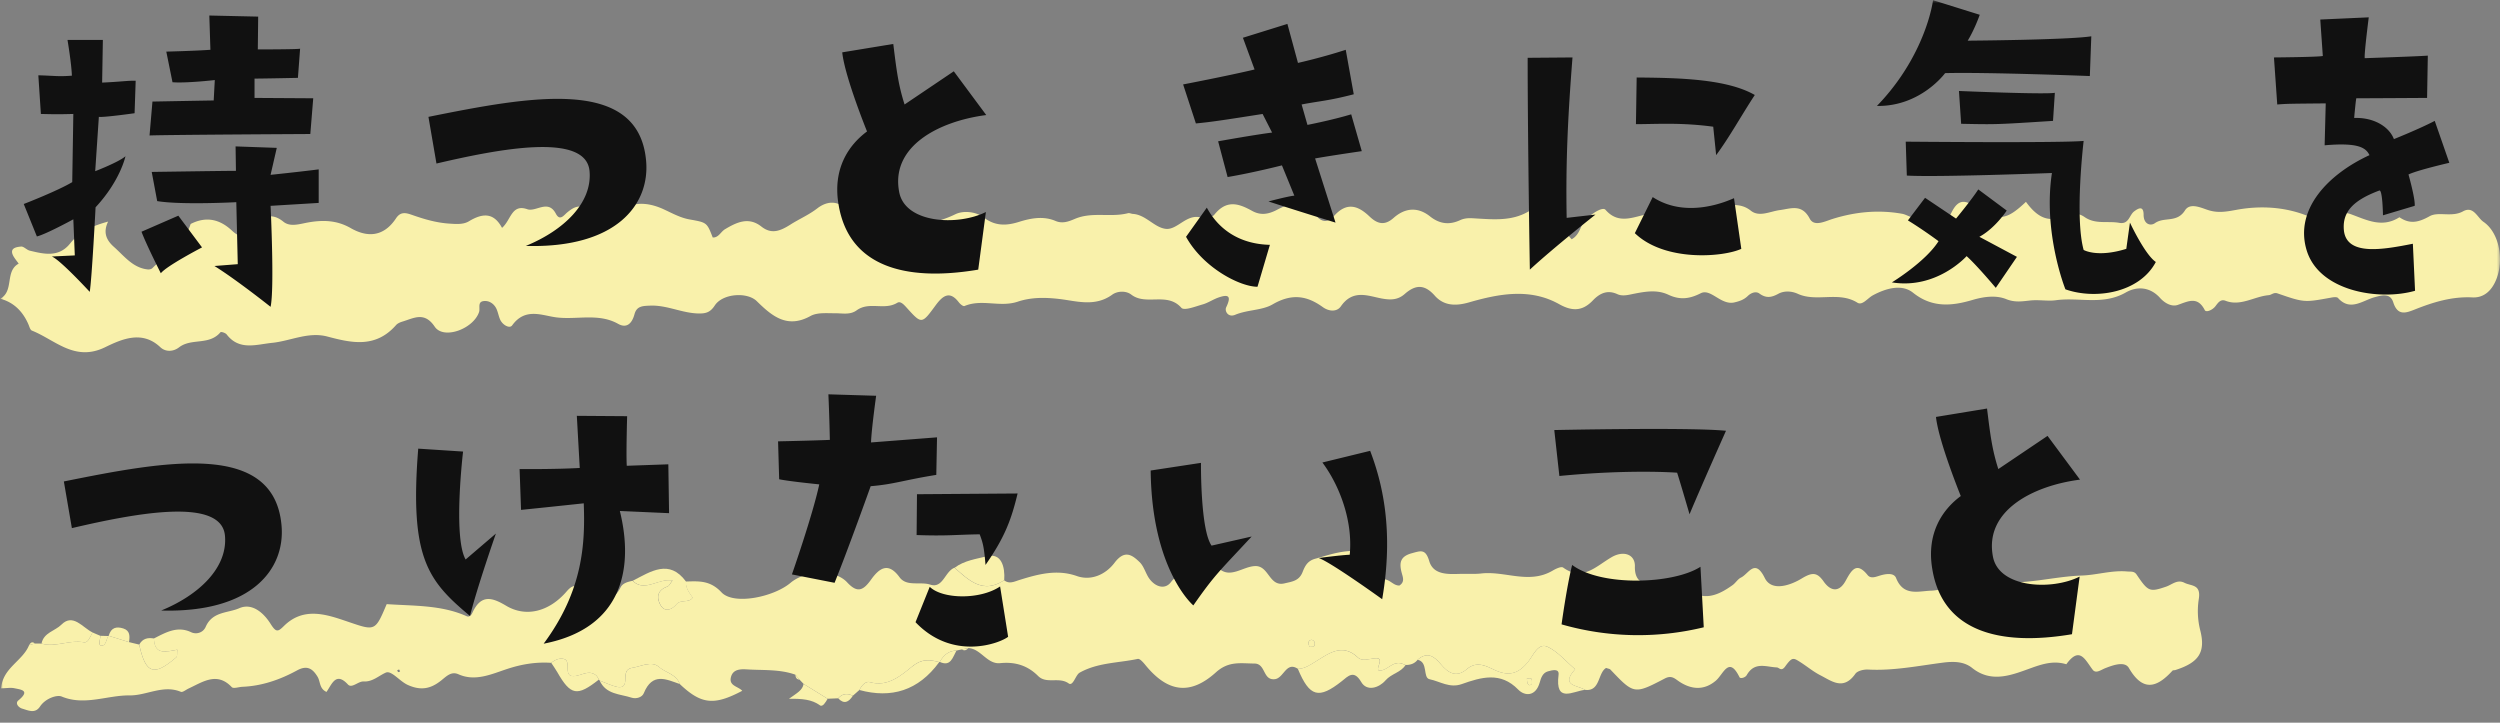
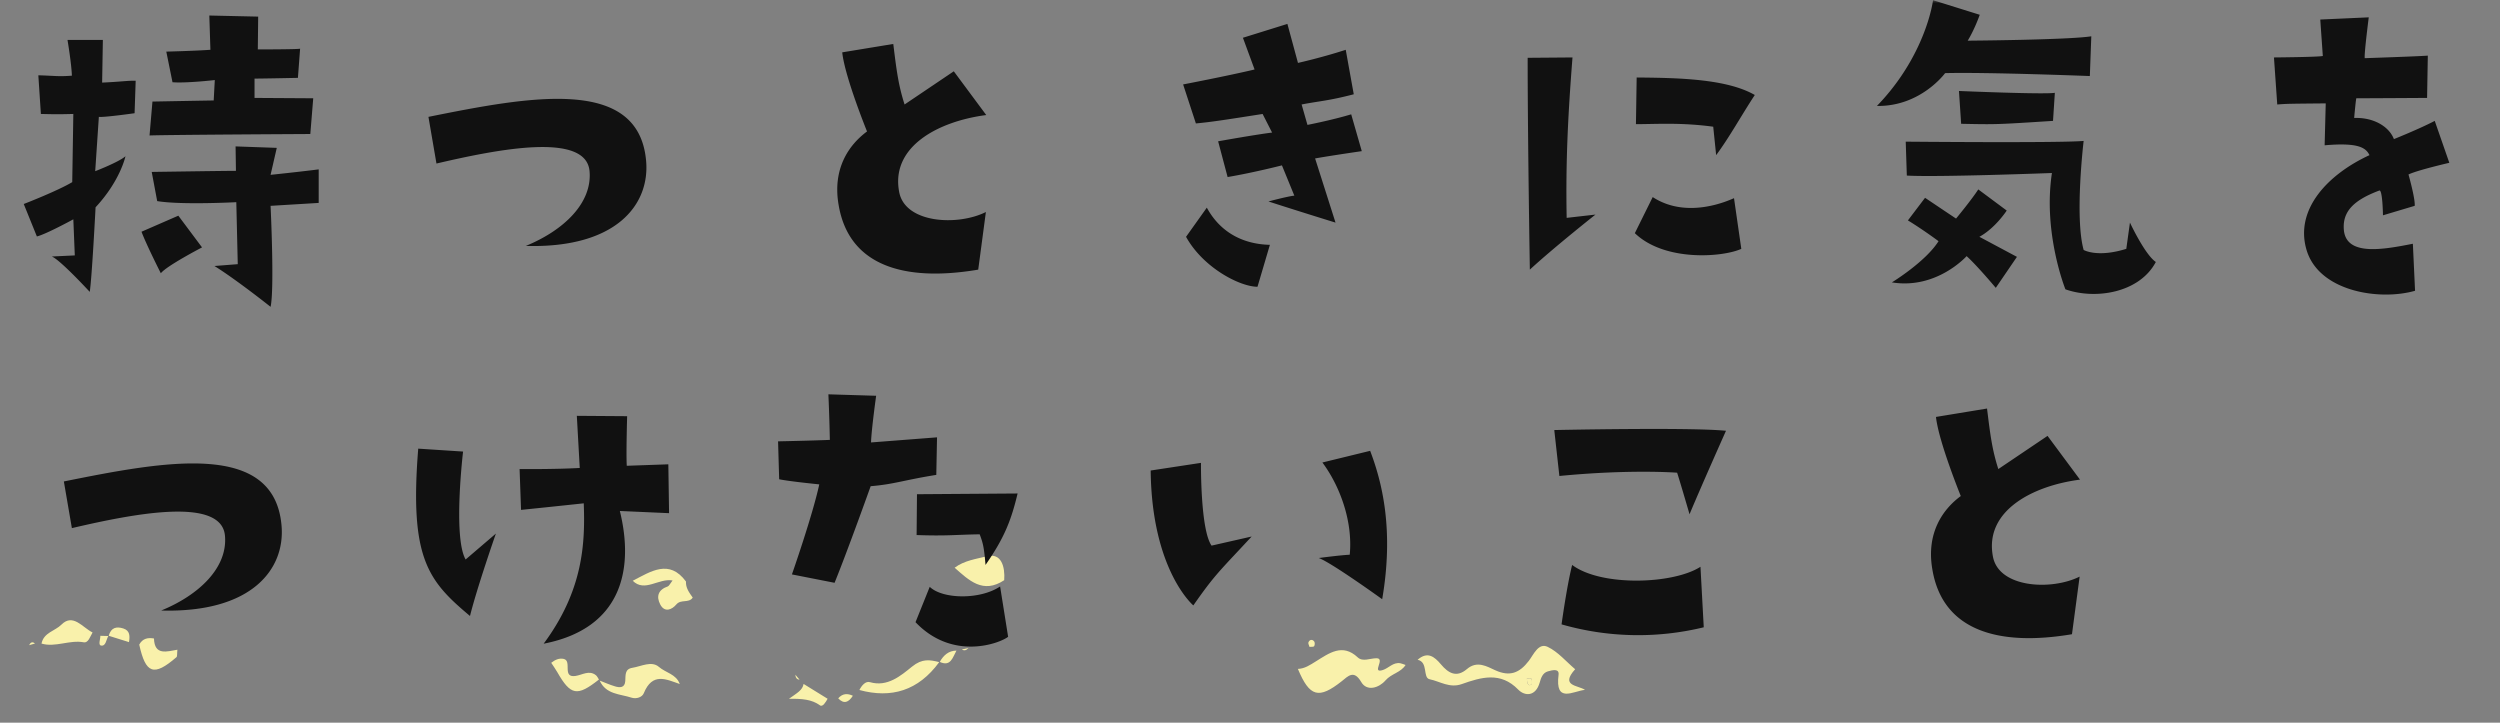
<svg xmlns="http://www.w3.org/2000/svg" width="384" height="111" fill="none">
  <rect width="100%" height="100%" fill="#808080" stroke="none" />
  <mask id="mask0_520_84" style="mask-type:alpha" maskUnits="userSpaceOnUse" x="0" y="0" width="384" height="111">
    <rect width="384" height="111" fill="#D9D9D9" />
  </mask>
  <g mask="url(#mask0_520_84)">
-     <path d="M29.29 34.398c2.37-1.203 4.449-.74 6.328 1.014 1.246 1.161 2.238 1.263 3.418-.487 1.094-1.625 2.631-2.394 4.493-.87 1.032.844 2.447.361 3.708.131 2.304-.418 4.471-.388 6.62.845 2.514 1.444 5.043 1.422 6.982-1.512.793-1.2 1.78-.735 2.75-.404 1.77.611 3.542 1.113 5.444 1.233 1.047.068 2.13.159 2.975-.35 2.038-1.226 3.785-1.46 5.105 1.003 1.382-1.18 1.445-3.718 3.874-2.866 1.346.471 3.196-1.576 4.39.683.638 1.21 1.25.21 1.788-.223.973-.784 1.788-1.218 3.09-.517 1.404.758 2.052 1.09 2.145 2.485.851.51 1.002-.4 1.374-.833 2.44-2.866 5.294-2.926 8.265-1.538 1.268.592 2.495 1.267 3.874 1.512 2.657.475 2.661.452 3.561 2.775.895.053 1.234-.879 1.883-1.267 1.828-1.094 3.646-1.938 5.581-.419 1.533 1.203 2.82.755 4.49-.309 1.327-.844 2.786-1.46 4.106-2.477 1.423-1.097 3.067-1.286 4.515.177 1.051 1.06 2.522.935 3.83 1.312 4.354 1.248 8.515 1.535 12.872-.592 1.183-.577 3.122-.44 4.376.517 1.732 1.323 3.454 1.27 5.404.656 1.846-.58 3.763-.924 5.606-.136 1.051.449 2.005.09 2.956-.317 2.673-1.142 5.474-.184 8.172-.878.229-.06.494.094.749.11 1.987.124 3.291 2.1 5.053 2.296 1.744.196 3.141-2.263 5.275-1.769.678.158 1.799.064 2.179-.407 1.88-2.334 3.723-1.738 5.783-.596 1.22.679 2.385.626 3.896-.18 1.81-.966 4.28-1.728 5.81.674.921 1.44 2.06 1.26 2.838.366 2.027-2.334 3.808-1.614 5.518.019 1.224 1.169 2.334 1.414 3.679.222 1.843-1.636 3.804-1.678 5.599-.249 1.482 1.18 2.979 1.35 4.63.585.877-.407 1.684-.306 2.584-.253 2.639.151 5.341.385 7.829-1.03 1.81-1.025 2.931-.2 4.022 1.177.859 1.086 1.828 2.067 2.698 3.043 1.275-.716 1.286-1.99 1.968-2.783.915-1.06 2.765-2.285 3.233-1.745 2.864 3.299 6.27-.615 9.426.84 2.263 1.041 5.116-1.176 7.792-1.357 1.743-.117 3.45-.664 5.102.652 1.293 1.034 2.945.106 4.438-.09 1.703-.219 3.391-1.01 4.611 1.312.678 1.29 2.319.415 3.528.038 3.527-1.101 7.07-1.426 10.667-.785 1.084.193 2.241 1.471 3.329-.297.317-.517 1.065-.148 1.264.316 1.217 2.828 2.186 1.343 3.034-.313 1.021-1.995 2.068-1.829 3.679-.754 3.431 2.285 4.714 2.048 7.707-.788 1.548 2.127 3.332 3.45 6.071 2.078.962-.483 2.094-.332 2.931.256 1.669 1.17 3.568.573 5.333.894 1.49.271 1.527-1.184 2.282-1.757.719-.543 1.456-.875 1.456.528 0 1.425 1.051 1.768 1.744 1.274 1.426-1.014 3.369.008 4.611-1.957.778-1.233 2.444-.407 3.572-.045 1.515.482 2.801.241 4.357-.046 3.269-.599 6.661-.497 9.879.566 1.894.626 3.723 1.78 5.783.253.538-.4 1.228-.381 1.847-.159 2.44.883 4.836 2.191 7.497.483 1.56 1.056 2.846.852 4.641-.158 1.349-.762 3.414.207 5.131-.747 1.608-.894 2.194.962 3.13 1.603 2.444 1.674 3.14 5.75 2.038 8.695-.73 1.946-2.02 3.01-3.737 2.919-3.111-.158-5.983.72-8.854 1.863-1.375.546-2.618.995-3.292-1.105-.454-1.414-1.64-1.128-2.879-.785-1.825.506-3.749 2.206-5.603.121-.184-.207-.733-.124-1.098-.056-4.07.739-4.077.773-8.191-.653-.597-.207-.914.234-1.36.272-2.215.188-4.317 1.757-6.624.863-.763-.294-1.146.283-1.556.826-.442.588-1.43 1.014-1.64.607-1.102-2.164-2.514-1.369-4.143-.803-.951.332-2.013-.275-2.724-1.067-1.537-1.716-3.546-1.825-5.257-.845-3.535 2.025-7.187.694-10.759 1.196-1.206.17-2.595-.106-3.948.041-1.18.128-2.341.328-3.649-.204-1.541-.63-3.399-.414-5.205.121-3.144.928-6.182 1.244-9.12-1.109-1.717-1.376-4.139-.705-6.185.4-.789.426-1.611 1.603-2.359 1.131-2.883-1.81-6.263-.041-9.167-1.368-.97-.445-2.116-.48-2.979-.008-1.109.61-1.913.698-2.927-.041-.497-.366-1.238-.136-1.765.377-.594.577-1.276.81-2.057.991-2.075.487-3.631-2.198-5.183-1.402-1.872.957-3.328.991-4.98.218-1.71-.8-3.479-.49-5.216-.154-.899.177-1.795.448-2.609.071-1.504-.686-2.669-.173-3.775.98-1.614 1.69-3.214 1.649-5.16.559-4.446-2.493-9.201-1.614-13.853-.272-2.068.596-3.874.524-5.256-1.037-1.534-1.73-2.916-1.745-4.608-.26-1.054.928-2.145.954-3.539.698-2.071-.381-4.416-1.475-6.27 1.199-.615.886-1.824.814-2.786.12-2.444-1.764-4.767-2.13-7.726-.403-1.578.92-3.852.8-5.729 1.588-1.098.46-1.644-.592-1.382-1.143.826-1.727.387-2.04-1.128-1.53-.851.286-1.633.84-2.488 1.081-1.102.306-2.827 1.01-3.27.513-2.189-2.47-5.407-.268-7.693-2.025-.799-.614-2.108-.57-2.919.011-2.687 1.939-5.525.962-8.165.66-2.208-.256-4.32-.264-6.358.419-2.732.916-5.485-.464-8.172.667-.203.087-.668-.301-.881-.584-1.405-1.836-2.481-.992-3.58.513-2.086 2.85-2.126 2.858-4.32.437-.457-.505-1.017-1.184-1.537-.867-2.001 1.218-4.298-.257-6.263 1.173-1.002.727-2.211.426-3.354.437-1.25.011-2.68-.15-3.723.426-3.59 1.991-5.927-.007-8.246-2.281-1.474-1.444-5.238-1.192-6.45.66-.708 1.082-1.401 1.255-2.54 1.229-2.533-.057-4.818-1.309-7.402-1.203-1.165.05-2.053.06-2.396 1.331-.409 1.508-1.264 2.172-2.51 1.467-3.045-1.712-6.407-.57-9.588-1.007-2.16-.298-4.71-1.508-6.69 1.245-.387.535-1.452-.053-1.828-.86-.277-.596-.358-1.309-.678-1.867-.417-.712-1.154-1.131-1.936-.999-.895.155-.45 1.078-.634 1.655-.844 2.595-5.44 4.314-6.815 2.27-1.578-2.341-3.16-1.33-4.914-.799-.365.11-.778.272-1.028.554-3.17 3.605-6.879 2.727-10.55 1.758-2.934-.774-5.658.682-8.485.969-2.433.245-5.04 1.229-6.978-1.286-.192-.25-.86-.457-.955-.343-1.75 2.07-4.445.848-6.366 2.322-.929.713-2.105.702-2.871-.022-2.787-2.636-5.902-1.252-8.493.007-4.67 2.274-7.645-1.13-11.236-2.56-.269-.11-.394-.645-.552-1-.912-2.07-2.341-3.368-4.287-3.89 2.149-1.264.656-4.213 2.812-5.397-.225-.305-.457-.6-.667-.912-.918-1.392.129-1.63 1.025-1.709.43-.037.866.517 1.338.63 2.175.52 4.449 1.09 6.203-1.1 1.585-1.98 3.646-2.761 5.836-3.368-.775 1.595-.336 2.798.866 3.865 1.6 1.418 2.934 3.254 5.234 3.488.229.023.546-.045.704-.204 2.105-2.111 4.851-3.6 5.872-6.78l.008-.004zM199.369 102.743c-1.828-1.228-2.165 1.445-3.581 1.582-1.86.182-1.333-2.4-3.119-2.406-2.101-.007-3.928-.43-5.91 1.358-3.952 3.564-7.375 3.036-10.738-1.02-.356-.432-.912-1.122-1.269-1.048-2.992.639-6.144.551-8.923 2.116-.623.352-.998 2.138-1.683 1.649-1.488-1.066-3.399.153-4.698-1.146-1.613-1.617-3.538-2.199-5.816-1.968-2.019.2-2.94-2.196-4.877-2.318-.336.07-.673.137-1.005.208-.282.053-.559.111-.834.182-1.193.014-1.978.705-2.56 1.736 0 0-.089.023-.089.027-1.457-.354-2.602-.581-4.18.696-1.721 1.397-3.786 3.172-6.459 2.386-.677-.199-1.269.508-1.622 1.2-.334.295-.668.59-1.005.885-.82-.382-1.585-.379-2.251.398-.541.021-1.083.046-1.628.067l-3.687-2.279c-.207-.22-.418-.436-.625-.652-.217-.254-.434-.508-.647-.766-2.407-.86-4.953-.654-7.456-.811-1.027-.062-2.143-.014-2.442 1.217-.322 1.333 1.132 1.388 1.743 2.073-4.352 2.299-6.296 2.085-9.598-1.042-.547-1.527-2.159-1.725-3.205-2.631-1.124-.973-2.707-.082-4.083.141-1.196.193-1.021 1.15-1.084 2.038-.078 1.087-.872 1.017-1.565.813-.808-.236-1.58-.59-2.368-.891l-.106-.16c-.153-.225-.268-.506-.47-.663-1.047-.824-2.092-.033-3.148.119-2.104.299-.47-2.315-1.789-2.62-.708-.163-1.346.147-1.926.601-2.292-.156-4.481.191-6.736.93-2.408.787-4.907 1.991-7.515.824-1.108-.495-1.856.327-2.672.974-1.593 1.264-3.095 1.575-5.112.663-1.273-.575-2.503-2.273-3.378-1.886-1.106.489-2.032 1.432-3.398 1.357-.84-.051-1.808 1.118-2.416.459-1.878-2.036-2.486.039-3.289 1.144-1.108-.495-.925-1.584-1.359-2.307-.777-1.292-1.628-1.834-3.167-.994-2.625 1.429-5.408 2.392-8.378 2.514-.566.024-1.39.326-1.652.049-2.255-2.386-4.432-.805-6.638.222-.398.183-.902.617-1.177.501-2.702-1.132-5.286.582-7.847.551-3.466-.041-6.945 1.639-10.461.171-.697-.291-2.47.252-3.326 1.54-.759 1.141-1.797.592-2.724.324-.595-.173-1.124-.832-.608-1.257 1.889-1.557.433-1.658-.637-1.885-.538-.112-1.13.001-1.987.02.177-3.11 3.3-4.19 4.275-6.624.3-.085.6-.175.9-.26l1.005.011c2.156.621 4.316-.608 6.5-.197.674.128.99-.894 1.343-1.512.396.174.793.343 1.194.513.022.524-.386 1.424.124 1.501.737.112.771-.924 1.103-1.468l.057-.038c1.04.325 2.074.65 3.114.974l1.576.382c.992 4.501 2.241 4.93 5.714 1.934.153-.132.079-.547.149-1.149-1.56.25-3.524.972-3.6-1.725 1.83-.93 3.609-1.967 5.72-.959.82.39 1.845.059 2.23-.823 1.044-2.392 3.41-2.095 5.147-2.86 2.078-.915 3.864.874 4.807 2.372.86 1.368 1.135 1.272 2.059.358 2.909-2.885 6.294-1.853 9.22-.87 4.807 1.613 4.706 1.918 6.57-2.492 4.173.288 8.392.113 12.273 1.852.409.183.7-.107.92-.583 1.328-2.836 3.027-2.288 5.155-1.022 3.07 1.83 6.604.896 9.258-2.158.674-.78 1.214-1.179 2.13-.546.583.4 1.238.69 1.875.998 1.67.811 3.209 1.133 4.309-1.103.331-.672 1.141-.872 1.856-1.023 1.838 1.821 3.964-.427 6.118-.05-.401.51-.534.85-.746.92-1.442.498-1.795 1.518-1.149 2.765.677 1.298 1.796.802 2.472 0 .716-.848 1.907-.148 2.519-1.049-.574-.815-1.088-1.51-1.038-2.474 2.002-.052 3.726-.204 5.473 1.661 1.88 2.007 8.015.721 10.598-1.453 2.299-1.94 6.782-2.156 8.703-.08 1.582 1.71 2.483 1.247 3.682-.431 1.284-1.793 2.645-2.714 4.362-.36 1.093 1.498 3.156.627 4.736 1.143 1.939.628 2.244-2.059 3.714-2.596 2.2 1.935 4.345 4.083 7.613 1.917.801.638 1.549.21 2.405-.053 2.883-.899 5.741-1.658 8.771-.59 2.192.773 4.421-.228 5.785-2.033 1.554-2.05 2.696-1.226 3.861-.1.683.659.926 1.778 1.513 2.573.887 1.2 2.363 1.72 3.297.491 1.256-1.654 2.964-1.529 4.426-2.282 1.205-.624 1.822-.856 2.882.142 1.8 1.695 3.757-.297 5.669-.322 2.091-.026 2.105 3.215 4.457 2.658 1.155-.275 2.245-.366 2.781-1.736.373-.944.763-1.746 2.012-2.068 1.35-.35 3.383-1.13 5.68-1.185.84-.02 1.137-1.424 2.154-.935.118.928-.66 1.5-.791 2.413-.481 3.406-.53 3.652 2.814 2.906 1.449-.323 1.922.971 3.004.934.873-.557.52-1.3.345-1.975-.391-1.497-.234-2.492 1.548-2.98 1.415-.388 2.12-.701 2.693 1.213.638 2.135 2.897 2.007 4.711 1.956 1.103-.033 2.282.052 3.261-.063 3.668-.424 7.348 1.7 10.98-.439.491-.29 1.321-.683 1.615-.47 3 2.17 5.061-.227 7.463-1.607 1.847-1.062 3.605-.407 3.555 1.432-.079 3 2.25 2.822 3.297 2.471 2.006-.674 3.517.165 4.718 1.034 2.606 1.894 4.748.962 6.992-.636.465-.332.796-.926 1.288-1.158 1.176-.559 2.132-3.023 3.652.061 1.079 2.195 4.051 1.073 5.664.088 1.678-1.022 2.396-.945 3.39.464 1.079 1.526 2.381 1.693 3.372-.122.945-1.727 1.7-2.943 3.38-.865.503.62 1.328.226 2.017.028.867-.246 2.027-.396 2.347.412 1.131 2.85 3.396 2.012 5.456 1.943.707-.023 1.496-.287 2.105-.054 2.289.874 4.347.58 6.323-1.03.31-.255.842-.401 1.229-.344 4.496.651 8.93-.742 13.405-.893 2.318-.078 4.611-.835 6.97-.625.566.051 1.081-.083 1.459.475 1.775 2.631 1.994 2.72 4.522 1.86.92-.312 1.72-1.16 2.819-.6 1.044.533 2.576.195 2.212 2.484a11.976 11.976 0 00.218 4.81c.872 3.415-.258 4.981-3.845 6.119-.136.041-.337 0-.417.087-2.484 2.732-4.598 3.197-6.696-.409-.635-1.088-2.432-.442-3.628.028-.685.27-1.433.884-1.925.248-1.156-1.489-1.984-3.718-4.057-.849-1.818-.559-3.444-.123-5.295.54-2.96 1.061-6.135 2.452-9.169.027-1.236-.988-2.803-1.034-4.482-.817-3.815.494-7.621 1.27-11.484 1.064-.658-.036-1.648.181-1.98.659-1.837 2.606-3.623 1.107-5.367.221-1.125-.571-2.107-1.415-3.184-2.087-.984-.616-1.173-.718-2.216.724-.613.847-.924.168-1.293.154-1.641-.067-3.399-.938-4.611 1.167-.251.437-.996.591-1.118.338-1.641-3.336-2.45-.477-3.646.538-1.8 1.525-3.747 1.356-5.58.153-.703-.462-1.186-1.047-2.242-.497-4.728 2.471-4.746 2.428-8.38-1.387-.09-.092-.26-.099-.639-.229-1.291.738-.879 3.664-3.245 3.362-1.106-.727-3.845-.57-1.51-3.167-1.394-1.18-2.64-2.684-4.231-3.44-1.401-.663-2.149 1.184-2.885 2.152-1.462 1.915-2.956 2.434-5.127 1.459-1.31-.59-2.806-1.536-4.379-.196-1.634 1.394-2.877.592-3.997-.73-.996-1.176-2.056-2.038-3.58-.695-.485.61-1.128.799-1.838.797-.265-.091-.523-.215-.794-.264-1.088-.208-1.803.745-2.68 1.031-1.873.612.451-1.806-.995-1.803-.968.003-2.113.589-2.879-.13-2.345-2.205-4.388-.653-6.451.623-.872.537-1.696 1.109-2.733 1.145h-.008zm1.768-3.39c.247-.027.588.035.709-.103.125-.141.13-.577.011-.73-.286-.353-.683-.31-.885.134-.076.17.101.458.166.694l-.001.004zm-139.828 3.481l-.292.099c.043.102.063.257.14.29.073.034.202-.054.304-.089-.052-.099-.1-.197-.152-.3z" fill="#F9F1AB" />
    <path d="M217.744 101.343c1.523-1.342 2.584-.481 3.58.696 1.115 1.321 2.363 2.123 3.997.729 1.573-1.344 3.069-.394 4.378.196 2.172.975 3.665.456 5.128-1.459.736-.968 1.484-2.814 2.885-2.152 1.591.753 2.836 2.26 4.231 3.441-2.335 2.596.403 2.439 1.51 3.166-1.874.206-4.616 2.13-4.059-2.318.128-1.004-.978-.707-1.633-.522-.808.228-1.062 1.001-1.259 1.703-.62 2.203-2.31 2.125-3.303 1.102-2.708-2.792-5.678-1.911-8.675-.849-1.864.663-3.339-.415-4.939-.745-1.083-.223-.18-2.646-1.837-2.987l-.004-.001zm17.571 3.673c-.022-.263.045-.603-.091-.761-.108-.127-.454-.04-.695-.042.038.264.016.557.122.783.159.33.422.312.664.024v-.004zM199.367 102.744c1.036-.037 1.86-.605 2.732-1.145 2.064-1.277 4.106-2.829 6.452-.623.766.719 1.911.129 2.879.13 1.449-.003-.875 2.415.995 1.803.877-.287 1.591-1.239 2.679-1.032.271.054.53.174.794.264-.745 1.179-2.169 1.312-3.094 2.376-.987 1.139-2.839 1.74-3.716.243-1.139-1.954-2.031-.888-3-.121-3.534 2.789-4.928 2.422-6.73-1.892l.009-.003zM105.366 89.321c-.051.964.467 1.66 1.037 2.474-.612.9-1.803.201-2.519 1.05-.676.801-1.795 1.297-2.472-.001-.65-1.247-.297-2.267 1.149-2.764.208-.07.345-.41.746-.922-2.154-.376-4.28 1.872-6.118.05 2.792-1.435 5.606-3.38 8.18.117l-.003-.004zM92.11 104.537c.787.301 1.558.655 2.366.891.694.204 1.487.273 1.566-.813.063-.889-.112-1.845 1.084-2.038 1.376-.223 2.959-1.114 4.083-.141 1.046.906 2.658 1.104 3.204 2.631-2.078-.72-4.199-1.841-5.527 1.414-.264.644-1.181.907-1.874.682-1.775-.581-3.93-.476-4.899-2.622l-.004-.004zM132.004 105.981c.354-.696.945-1.398 1.623-1.2 2.673.782 4.737-.989 6.459-2.386 1.577-1.277 2.718-1.05 4.179-.695-3.213 4.401-7.362 5.617-12.261 4.286v-.005zM154.246 89.117c-3.272 2.166-5.414.019-7.614-1.916 1.489-1.117 3.369-1.355 4.972-1.76 2.189-.547 2.794 1.586 2.642 3.672v.004zM14.217 97.147c-.353.613-.668 1.636-1.342 1.512-2.189-.412-4.349.818-6.5.197.336-1.702 2.07-1.924 3.06-2.913 1.791-1.787 3.245.459 4.787 1.204h-.005zM84.666 101.809c.576-.454 1.218-.764 1.926-.6 1.32.308-.31 2.919 1.789 2.619 1.056-.151 2.105-.942 3.147-.119.203.158.314.442.47.664-3.35 2.646-4.34 2.465-6.405-1.142-.282-.49-.615-.95-.927-1.426v.004zM23.65 98.071c.076 2.698 2.035 1.975 3.599 1.726-.07.601.005 1.017-.149 1.148-3.472 2.996-4.721 2.568-5.714-1.933.524-.96 1.338-1.101 2.263-.94zM123.434 105.052l3.687 2.279c-.28.51-.761 1.31-1.171 1.011-1.265-.919-2.737-1.03-4.765-1.008 1.29-.921 2.074-1.313 2.249-2.282zM19.813 98.629l-3.114-.974c.36-1.29 1.214-1.462 2.265-1.115 1.022.336.99 1.193.849 2.089zM144.35 101.668c.578-1.031 1.363-1.722 2.561-1.736-.578 1.031-.877 2.524-2.561 1.736zM128.749 107.265c.666-.773 1.431-.78 2.251-.398-.638.994-1.358 1.348-2.251.398zM16.64 97.692c-.332.544-.361 1.58-1.102 1.468-.51-.077-.103-.973-.125-1.501.406.012.817.02 1.228.033zM147.745 99.755c.337-.07.673-.137 1.006-.208-.297.31-.619.472-1.006.208zM122.164 103.631l.647.765c-.463-.028-.61-.344-.647-.765zM5.368 98.844c-.3.086-.6.175-.9.26.216-.426.497-.604.9-.26zM201.136 99.353c-.06-.236-.242-.525-.161-.695.202-.448.599-.49.884-.132.12.148.114.583-.011.73-.121.141-.466.075-.708.101l-.004-.004z" fill="#F9F1AB" />
    <path d="M235.314 105.021c-.242.288-.505.305-.664-.024-.106-.227-.088-.52-.122-.784.24.007.587-.084.695.043.136.157.069.502.091.76v.005z" fill="#F9F1AB" />
    <path d="M11.264 33.687s-4.2 2.296-5.6 2.632l-2.016-4.984s5.208-2.016 7.448-3.36l.168-10.472c-2.072.056-2.8.056-4.984 0l-.392-5.936c2.408.056 3.024.224 5.152.056-.056-1.848-.672-5.488-.672-5.488H15.8l-.112 6.552c2.688-.112 4.144-.336 5.152-.28l-.168 4.984s-4.76.672-5.488.56l-.56 8.344s3.64-1.4 4.648-2.296c0 0-.784 3.752-4.592 7.84 0 0-.56 10.864-.896 12.992 0 0-4.536-4.928-5.824-5.432l3.528-.168-.224-5.544zM23.416 15.6s8.904-.168 9.408-.168l.168-3.136s-4.368.504-6.496.336l-.952-4.704s4.48-.112 6.776-.28l-.168-5.264 7.504.168-.056 5.04s6.104 0 6.496-.112l-.336 4.48s-5.264.112-6.664.112v2.968l9.016.056-.448 5.488s-21.672.112-24.696.224l.448-5.208zm25.536 10.416v5.152l-7.392.448s.616 12.768 0 15.512c0 0-5.208-4.144-8.624-6.272l3.584-.28-.224-9.52s-8.512.448-12.152-.168l-.84-4.48s11.2-.168 12.936-.168l-.056-3.752 6.328.224-.952 4.144s4.312-.448 7.392-.84zM31.032 38s-5.488 2.856-6.328 3.976c0 0-2.24-4.424-2.968-6.384l5.656-2.464L31.032 38zM99.24 24.671c.616 6.72-4.536 13.496-18.48 13.104 5.88-2.408 10.192-6.608 9.8-11.424-.448-6.104-13.944-3.472-23.52-1.232l-1.232-7.168c15.568-3.136 32.256-6.272 33.432 6.72zM151.488 17.671c-7.336.952-14.672 4.816-13.384 11.76.84 4.872 8.96 5.32 13.328 3.136l-1.176 8.848c-11.256 1.904-19.88-.504-21.448-9.968-.952-5.544 1.568-9.184 4.368-11.256 0 0-3.416-8.4-3.808-12.152l7.84-1.288c.504 4.088.784 6.328 1.736 9.296l7.56-5.096 4.984 6.72zM192.704 10.671L190.912 5.8l6.832-2.128 1.624 5.992s3.752-.84 7.336-2.016l1.232 6.832c-3.864 1.008-5.096 1.008-8.008 1.568l.896 3.136s3.752-.728 6.72-1.624l1.624 5.656s-4.648.672-7.168 1.12l3.136 9.856s-5.096-1.568-10.304-3.248c0 0 2.912-.784 3.976-.896l-1.904-4.648s-4.368 1.12-8.344 1.792l-1.456-5.488s5.6-1.008 8.288-1.344l-1.456-2.856c-6.048.952-7.896 1.232-10.248 1.456l-1.96-5.992s7-1.344 10.976-2.296zm-7.336 21.224c1.848 3.416 5.096 5.6 9.688 5.712l-1.904 6.44c-2.688 0-8.344-2.912-10.976-7.672l3.192-4.48zM245.064 32.96s-6.44 5.095-10.08 8.455c0 0-.336-19.936-.336-32.536l6.888-.056c-.672 8.568-1.064 15.848-.896 24.64l4.424-.504zm6.216-13.889l.112-7.168c6.16.056 13.776.168 18.144 2.688-2.128 3.248-3.864 6.44-5.936 9.24l-.448-4.368c-4.928-.672-8.792-.392-11.872-.392zm16.184 19.152c-2.8 1.288-11.76 2.016-16.352-2.408l2.744-5.544c4.032 2.632 8.96 1.736 12.488.168l1.12 7.784zM288.296 16.271c5.768-5.936 8.064-12.656 8.624-16.24l7.168 2.24s-.728 2.128-1.848 3.976c0 0 15.456-.112 18.984-.672L321 11.68s-15.848-.616-22.232-.448c0 0-3.752 5.152-10.472 5.04zm12.936 2.744l-.336-5.04s13.216.56 14.728.28l-.28 4.312c-8.68.56-8.68.56-14.112.448zm16.016 25.424s-3.472-8.624-2.072-17.864c0 0-17.808.672-22.288.392l-.168-5.208s23.632.224 27.328-.112c0 0-1.4 11.704 0 16.744 0 0 2.072 1.232 6.552-.168l.56-4.032s2.296 4.928 3.976 6.048c-2.52 4.76-9.296 5.824-13.888 4.2zm-7.448-4.984l-3.248 4.76s-2.912-3.472-4.48-4.872c0 0-4.592 5.152-11.48 4.032 0 0 5.152-3.136 7.168-6.328 0 0-2.24-1.68-4.704-3.192l2.632-3.472s3.248 2.184 4.76 3.192c0 0 2.408-2.912 3.416-4.48l4.368 3.248s-1.736 2.688-4.2 4.032l5.768 3.08zM373.976 18.567l2.24 6.44s-4.872 1.12-6.272 1.792c0 0 1.064 3.752.952 4.816l-4.872 1.456s-.056-3.976-.56-3.808c-3.864 1.456-5.768 3.192-5.432 6.216.504 3.864 6.048 2.856 10.584 1.96l.336 7.224c-5.488 1.568-14.672.112-16.632-6.16-1.96-6.328 3.304-11.76 9.632-14.672-.56-1.176-1.792-1.96-6.888-1.512l.168-6.44c-5.88.056-5.88.056-7.448.168l-.504-7.224s6.776-.056 7.504-.224l-.392-5.6 7.448-.336s-.728 5.656-.616 6.272c0 0 8.344-.28 9.688-.392l-.112 6.496s-9.072.056-10.864.056c-.056 0-.28 2.352-.336 3.024 3.024-.112 5.376 1.344 6.104 3.248 0 0 3.92-1.568 6.272-2.8zM43.24 80.671c.616 6.72-4.536 13.496-18.48 13.104 5.88-2.408 10.192-6.608 9.8-11.424-.448-6.104-13.944-3.472-23.52-1.232l-1.232-7.168c15.568-3.136 32.256-6.272 33.432 6.72zM72.192 94.615c-6.496-5.432-9.296-8.904-7.952-25.704l6.888.448s-1.568 13.16.392 16.576l4.648-3.976s-2.912 8.344-3.976 12.656zM88.6 63.871l7.728.056s-.168 5.88-.056 7.616l6.384-.224.112 7.504-7.56-.336c2.184 8.848.392 18.032-11.704 20.384 6.104-8.232 6.384-15.456 6.16-21.56 0 0-5.768.616-9.632 1.008l-.224-6.272s5.208.056 9.24-.168l-.448-8.008zM125.84 74.4s-4.536-.449-6.16-.785l-.168-5.824s5.32-.112 7.952-.224c0 0-.056-3.248-.224-7l7.336.224s-.728 5.208-.784 7.168l10.136-.784-.112 5.768c-4.928.784-6.552 1.456-10.08 1.736 0 0-3.416 9.576-5.544 14.84l-6.552-1.288s3.192-9.128 4.2-13.832zm14.952 7.783l.056-6.272 15.456-.112c-.952 3.976-1.96 6.72-4.928 10.976-.224-2.744-.392-3.36-.896-4.704-3.808.056-4.984.28-9.688.112zm14.056 15.624c-1.176.952-8.456 3.808-14.224-2.24l2.184-5.432c1.96 1.904 7.728 2.016 10.808-.056l1.232 7.728zM183.296 92.991s-6.384-5.376-6.552-20.72l7.728-1.176s-.112 10.248 1.624 12.712l6.16-1.4c-4.928 5.32-5.6 5.768-8.96 10.584zm19.264-7.28s3.36-.448 4.76-.504c.504-5.208-1.568-10.64-4.2-14.168l7.336-1.792c1.792 4.704 3.696 12.04 1.848 22.792 0 0-7.84-5.656-9.744-6.328zM257.608 72.607s-7.168-.56-18.088.504l-.784-7.056s20.888-.448 26.376.112c0 0-3.752 8.4-5.6 12.824 0 0-1.232-4.256-1.904-6.384zM241.48 86.775c4.48 3.36 15.568 2.968 19.712.28l.504 9.296a42.569 42.569 0 01-21.84-.448s.784-5.768 1.624-9.128zM319.488 73.671c-7.336.952-14.672 4.816-13.384 11.76.84 4.872 8.96 5.32 13.328 3.136l-1.176 8.848c-11.256 1.904-19.88-.504-21.448-9.968-.952-5.544 1.568-9.184 4.368-11.256 0 0-3.416-8.4-3.808-12.152l7.84-1.288c.504 4.088.784 6.328 1.736 9.296l7.56-5.096 4.984 6.72z" fill="#111111" />
  </g>
</svg>